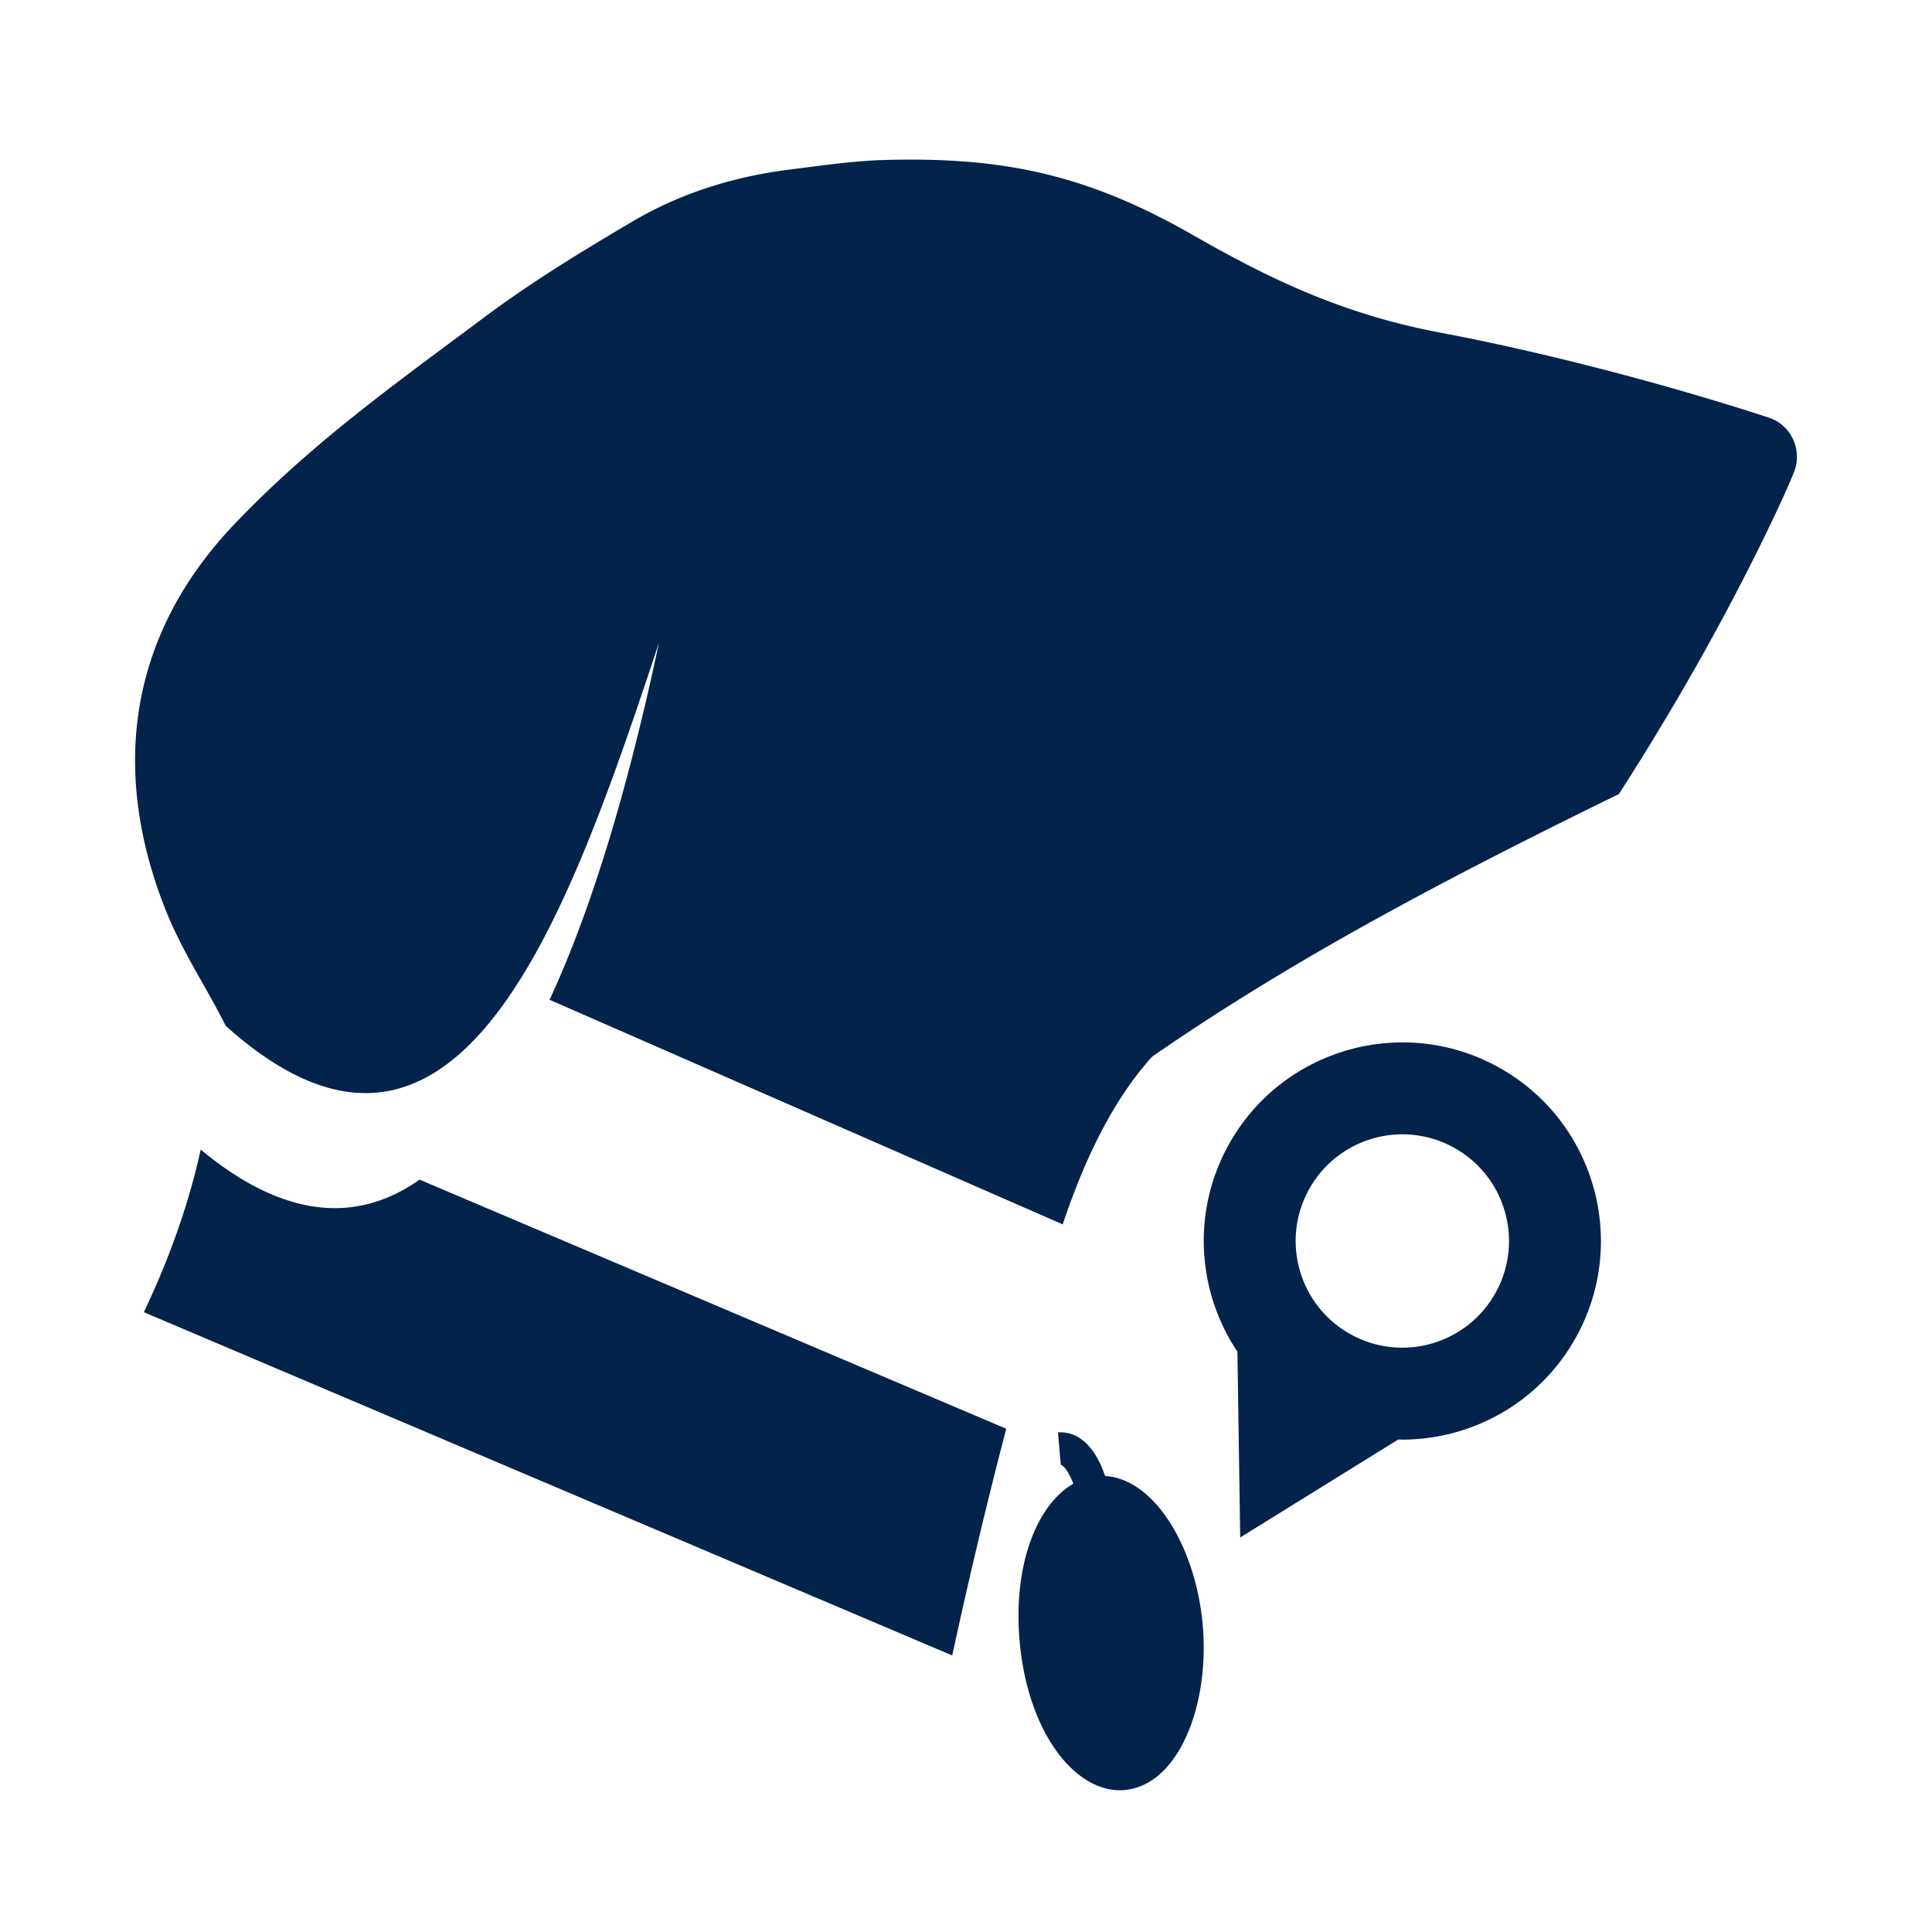
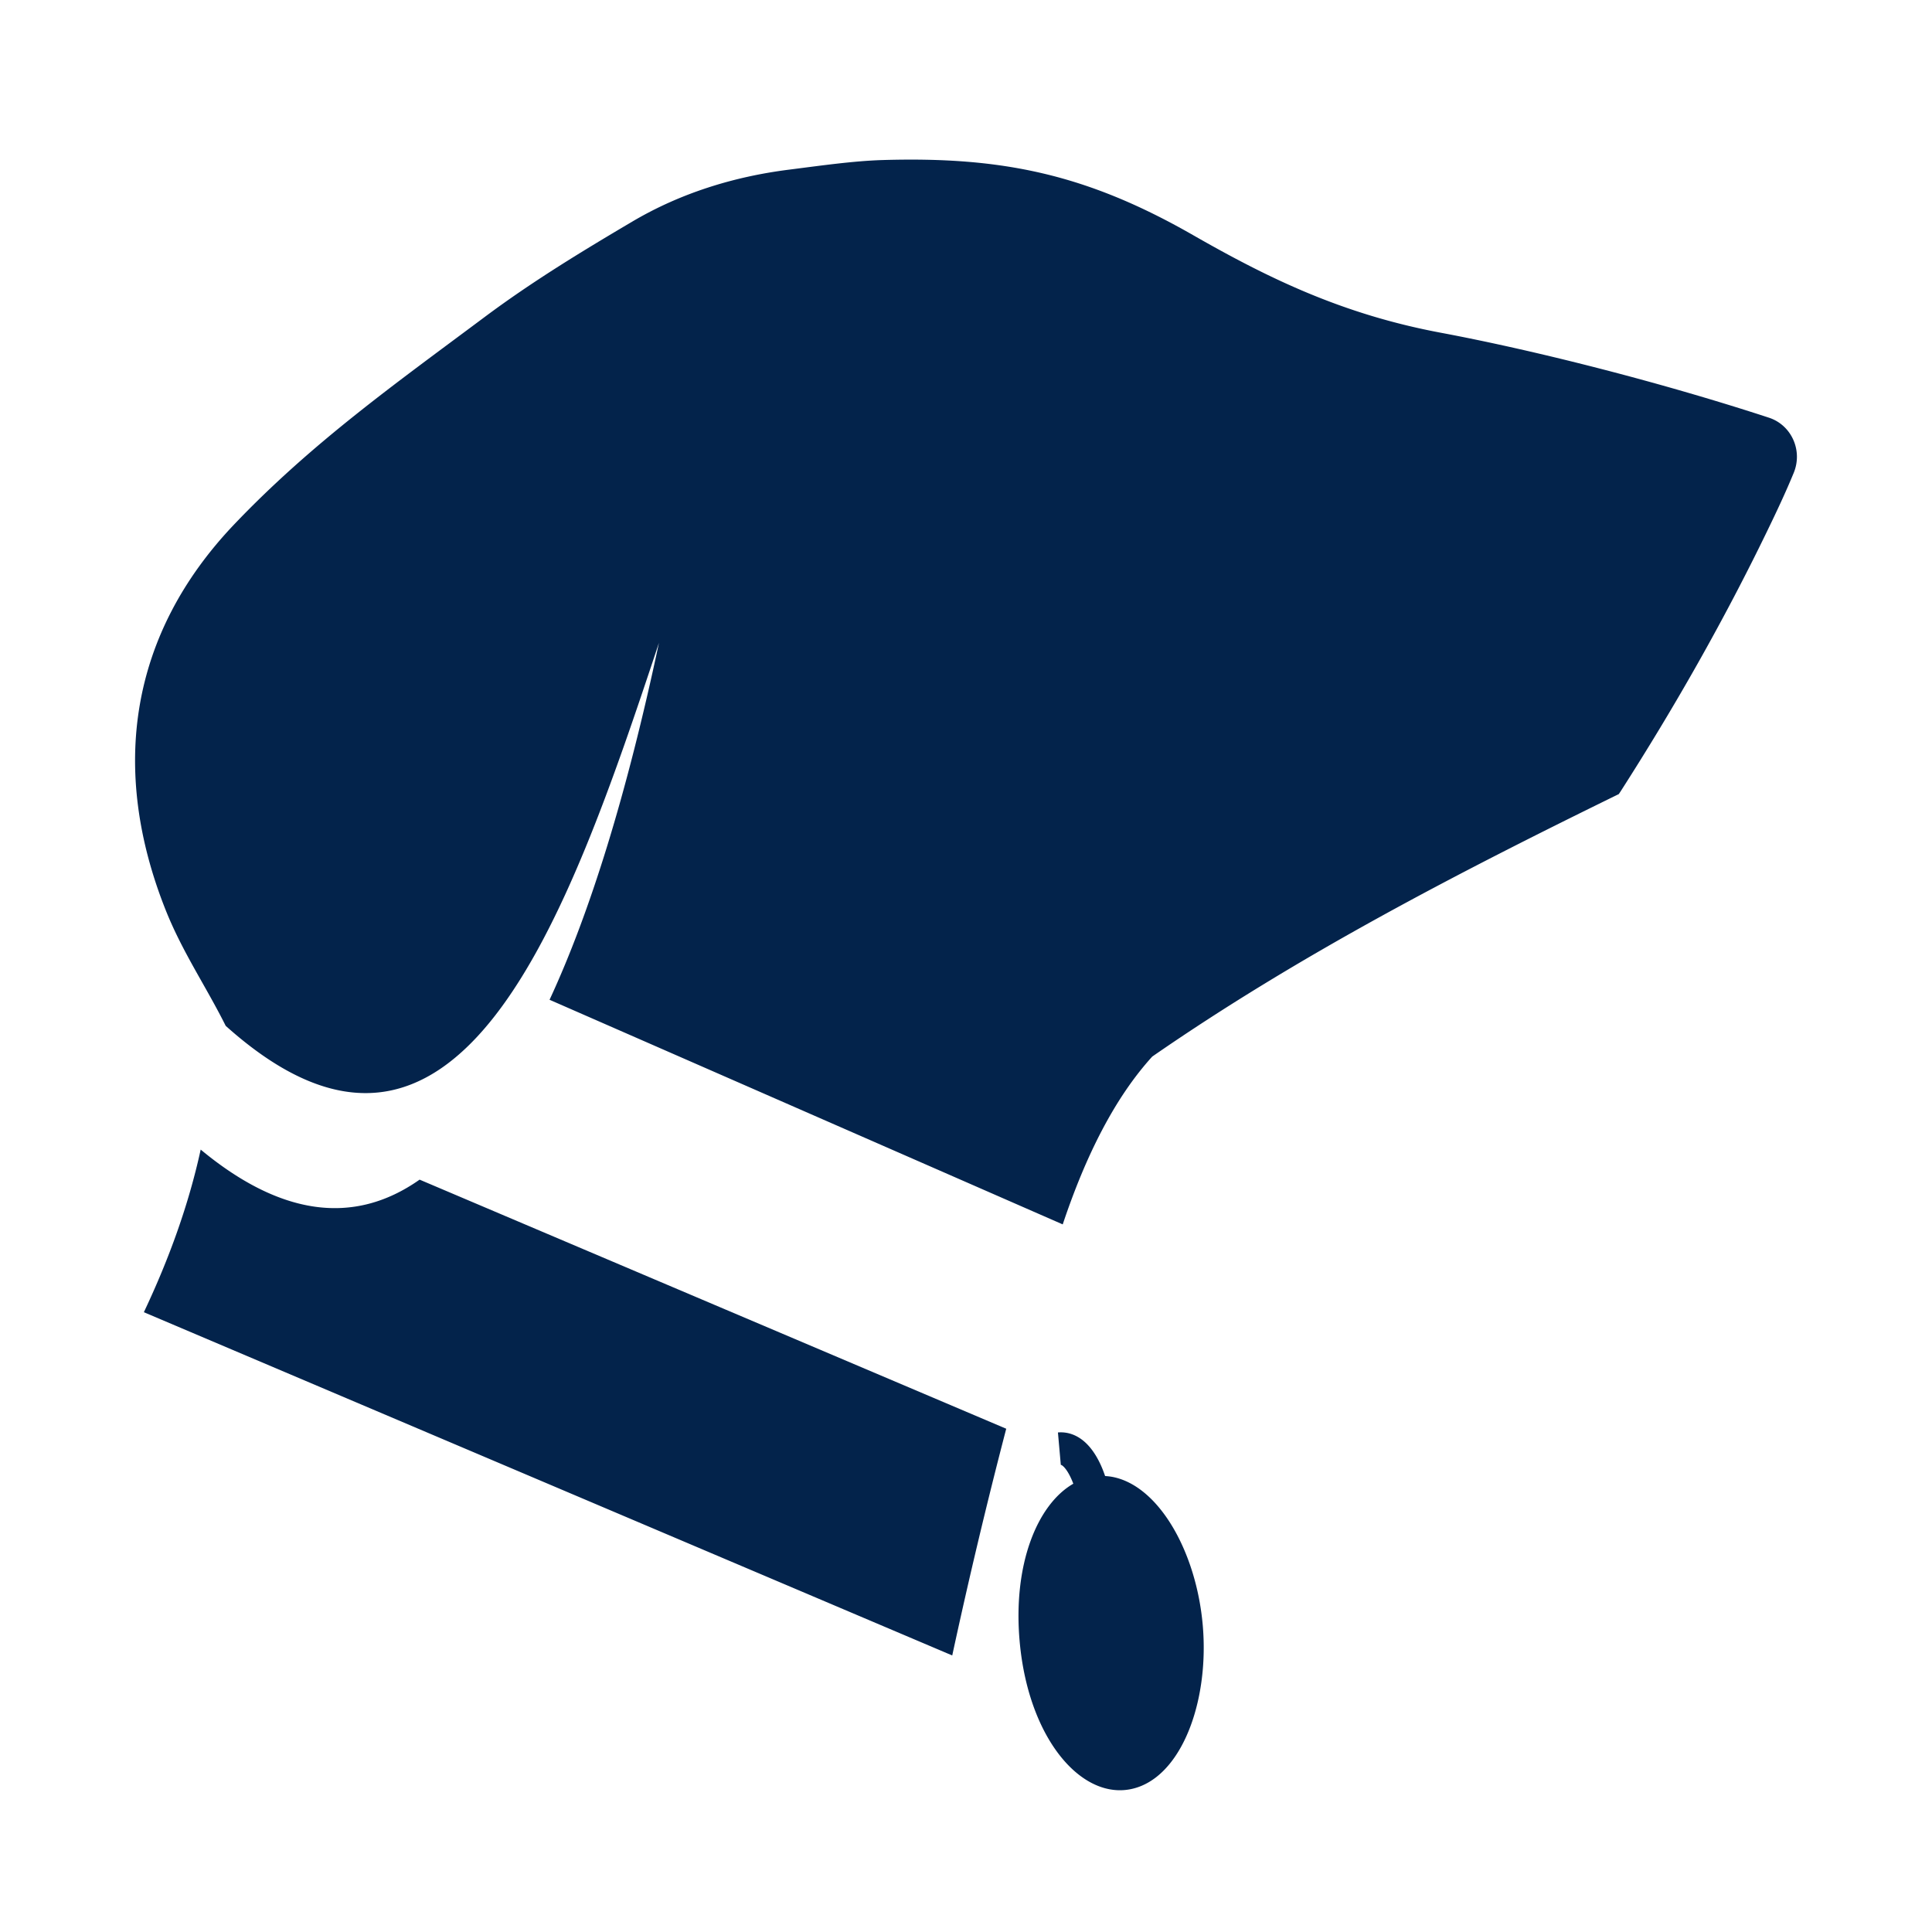
<svg xmlns="http://www.w3.org/2000/svg" viewBox="0 0 1190.551 1190.551">
  <path fill="#13254a" d="M603.051 679.921l-1.449.361 1.449-.361z" style="fill: #03234b;" />
  <g fill="#13254a">
    <path d="M686.079 910.217c-1.709-.354-3.401-.545-5.08-.646-.728-2.108-1.513-4.197-2.404-6.201-8.568-19.263-20.384-21.208-26.664-20.653l1.767 19.984c.679-.06 3.496 1.921 6.567 8.824.402.904.776 1.838 1.136 2.784-22.171 12.734-37.27 49.572-33.078 96.993 5.622 63.603 42.067 102.403 74.594 89.384 26.853-10.746 42.197-54.52 38.233-99.358-3.964-44.836-26.749-85.24-55.071-91.111zM620.067 880.423L258.575 726.927c-40.91 28.771-86.168 21.888-134.905-18.519-7.4 33.92-19.413 67.223-35.017 100.213l498.143 211.519a3403.06 3403.06 0 0 1 33.271-139.717zM1090.106 257.406c-63.604-20.844-140.777-40.822-202.383-52.394-60.608-11.383-106.046-33.525-152.601-60.172-65.883-37.712-117.968-48.384-191.158-46.22-18.01.533-38.371 3.469-57.924 5.947-33.61 4.257-66.569 14.36-96.323 31.933-31.494 18.603-61.886 37.06-91.402 59.109-54.264 40.535-105.977 77.16-153.889 127.417-64.594 67.752-76.864 150.926-42.387 237.644 10.304 25.921 24.891 47.126 37.048 71.48 143.269 128.418 210.979-67.345 266.985-236.044-19.735 92.898-42.316 165.938-67.413 219.98l316.224 138.418c14.309-42.828 32.269-78.223 55.156-103.41 90.554-62.705 188.763-113.414 287.536-161.768.333-.564.744-1.113 1.097-1.668 33.238-51.872 63.507-105.057 90.363-160.495 5.686-11.746 11.329-23.663 16.31-35.788 5.715-13.924-1.524-29.475-15.239-33.969z" style="fill: #03234b;" />
  </g>
-   <path fill="#13254a" d="M762.529 832.956l1.716 114.466 97.308-60.309c44.168.894 87.299-22.222 109.962-63.66 32.435-59.305 10.654-133.662-48.635-166.087-59.293-32.428-133.65-10.65-166.085 48.655-22.662 41.438-18.84 90.234 5.734 126.935zM895.7 707.064c31.863 17.427 43.544 57.36 26.123 89.213-17.424 31.859-57.347 43.565-89.21 26.138-31.863-17.427-43.546-57.356-26.122-89.215 17.421-31.853 57.346-43.563 89.209-26.136z" style="fill: #03234b;" />
</svg>